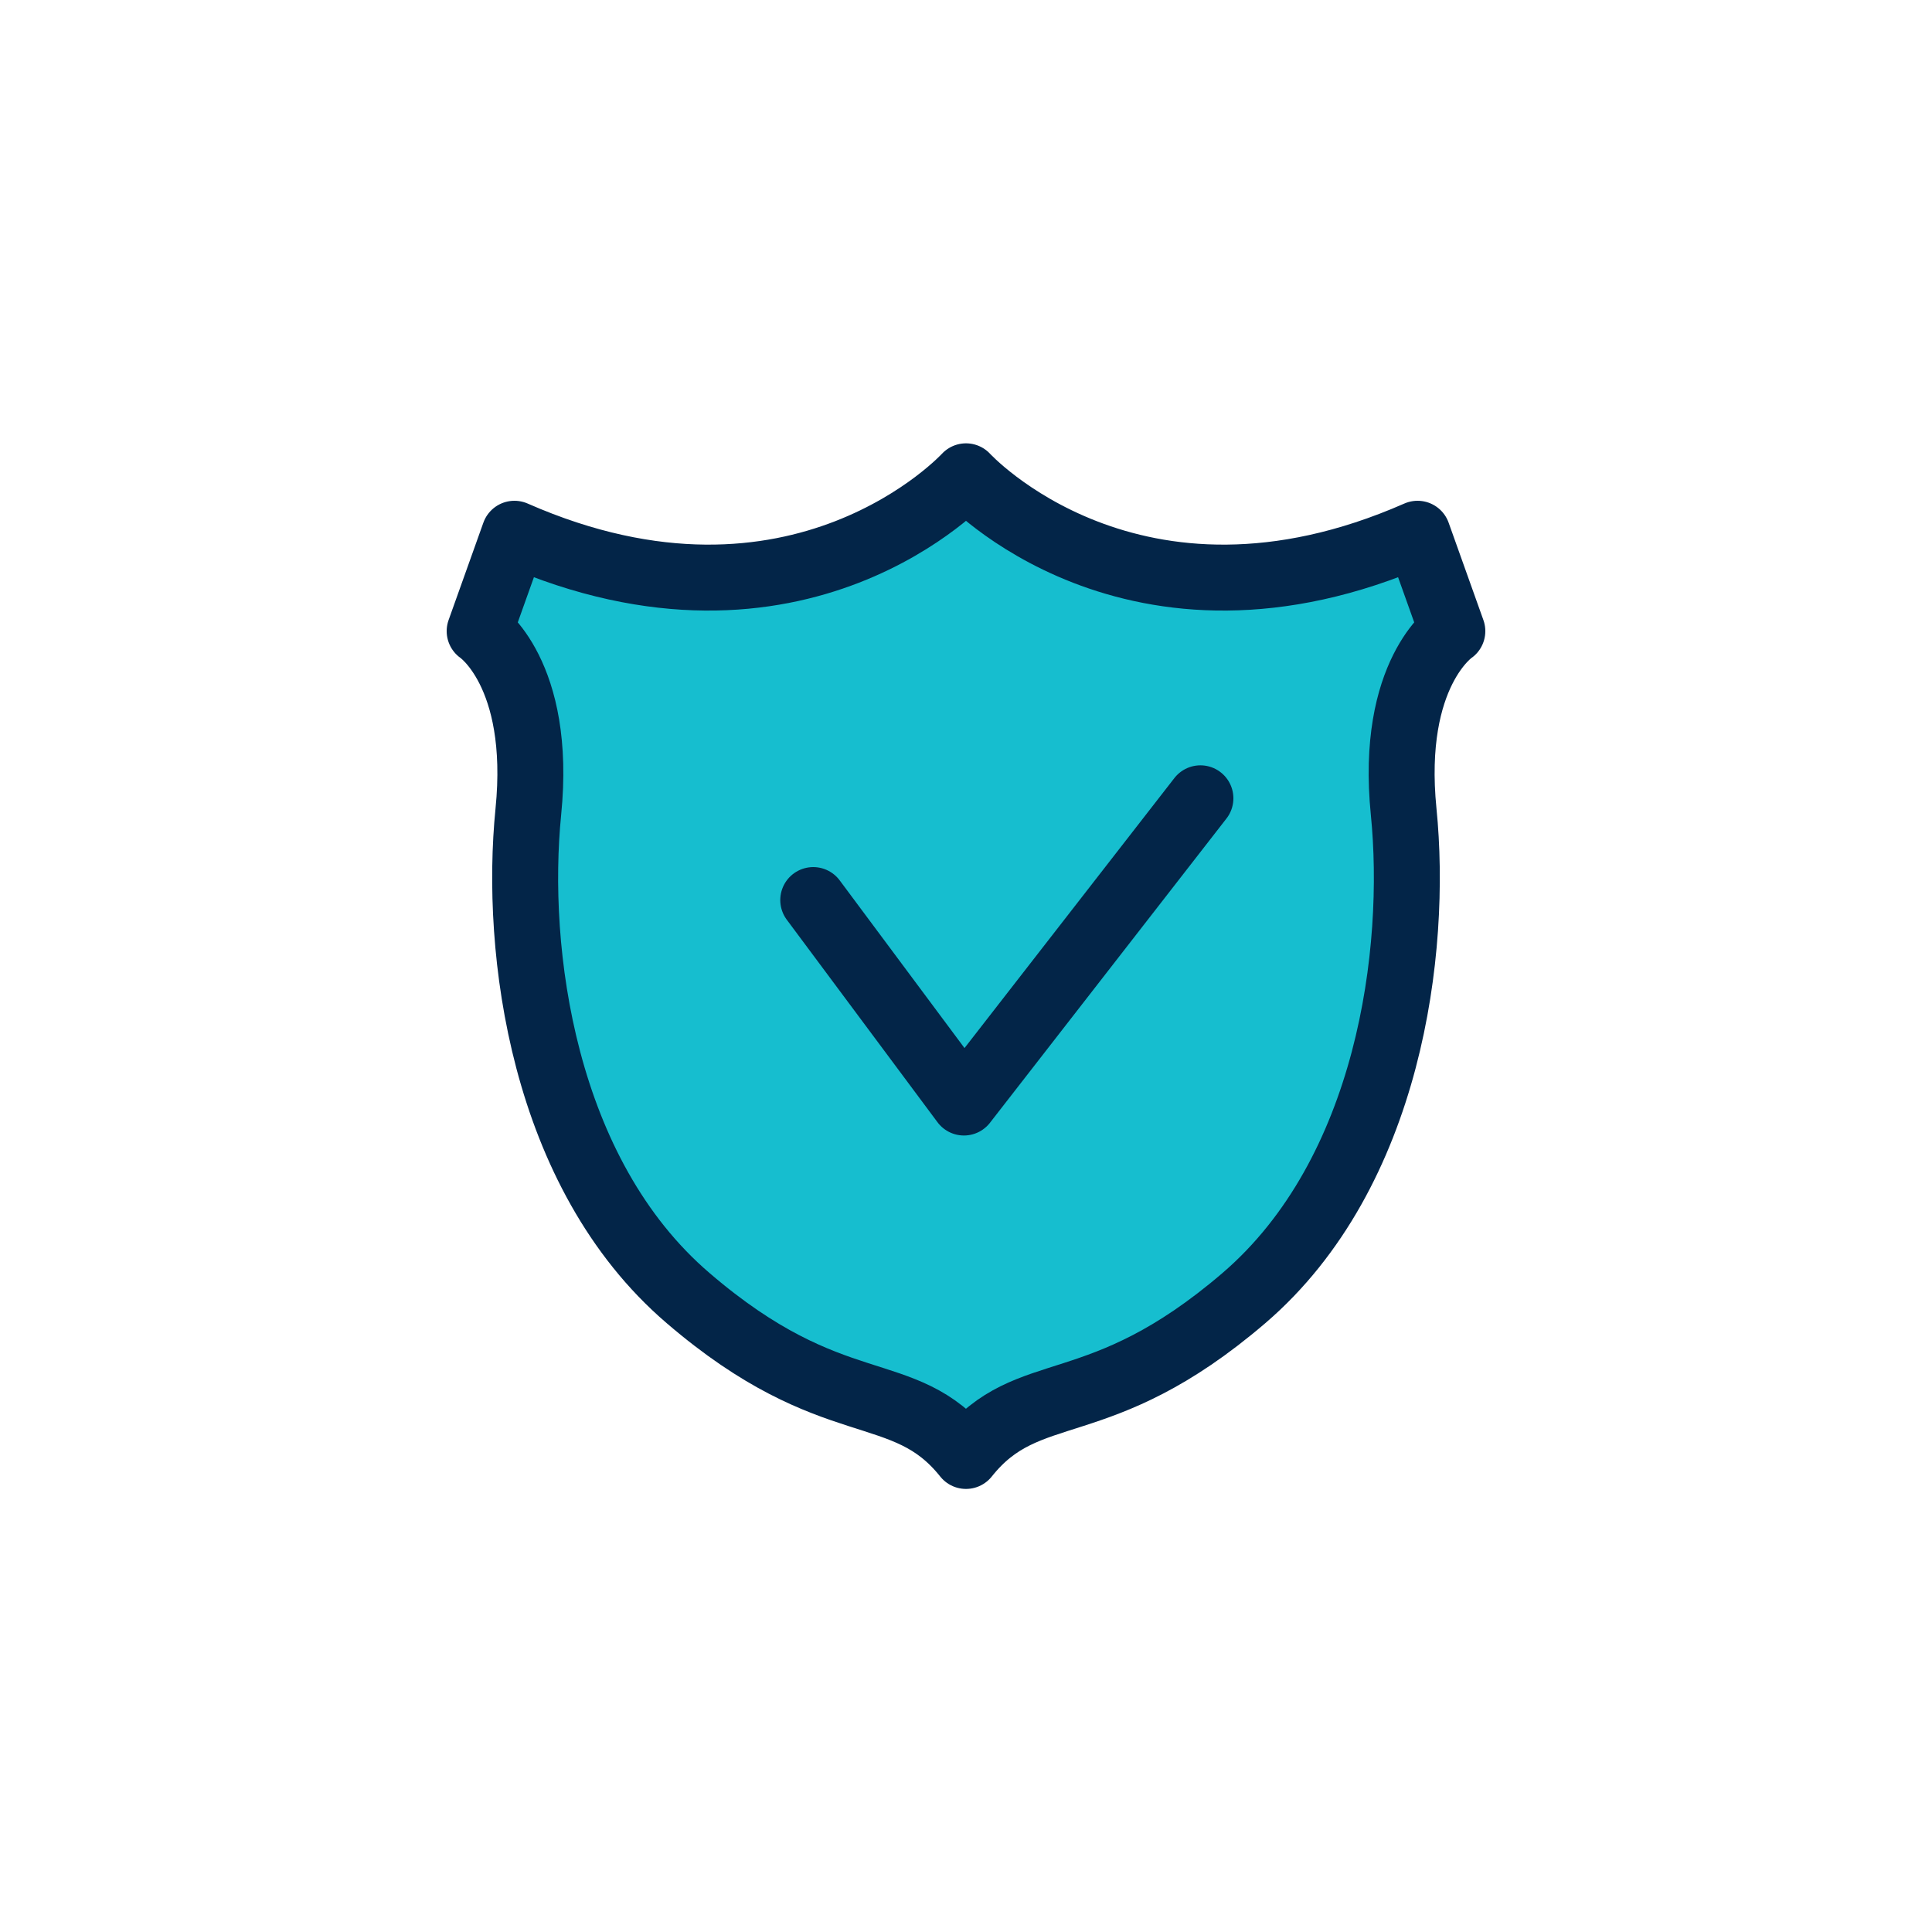
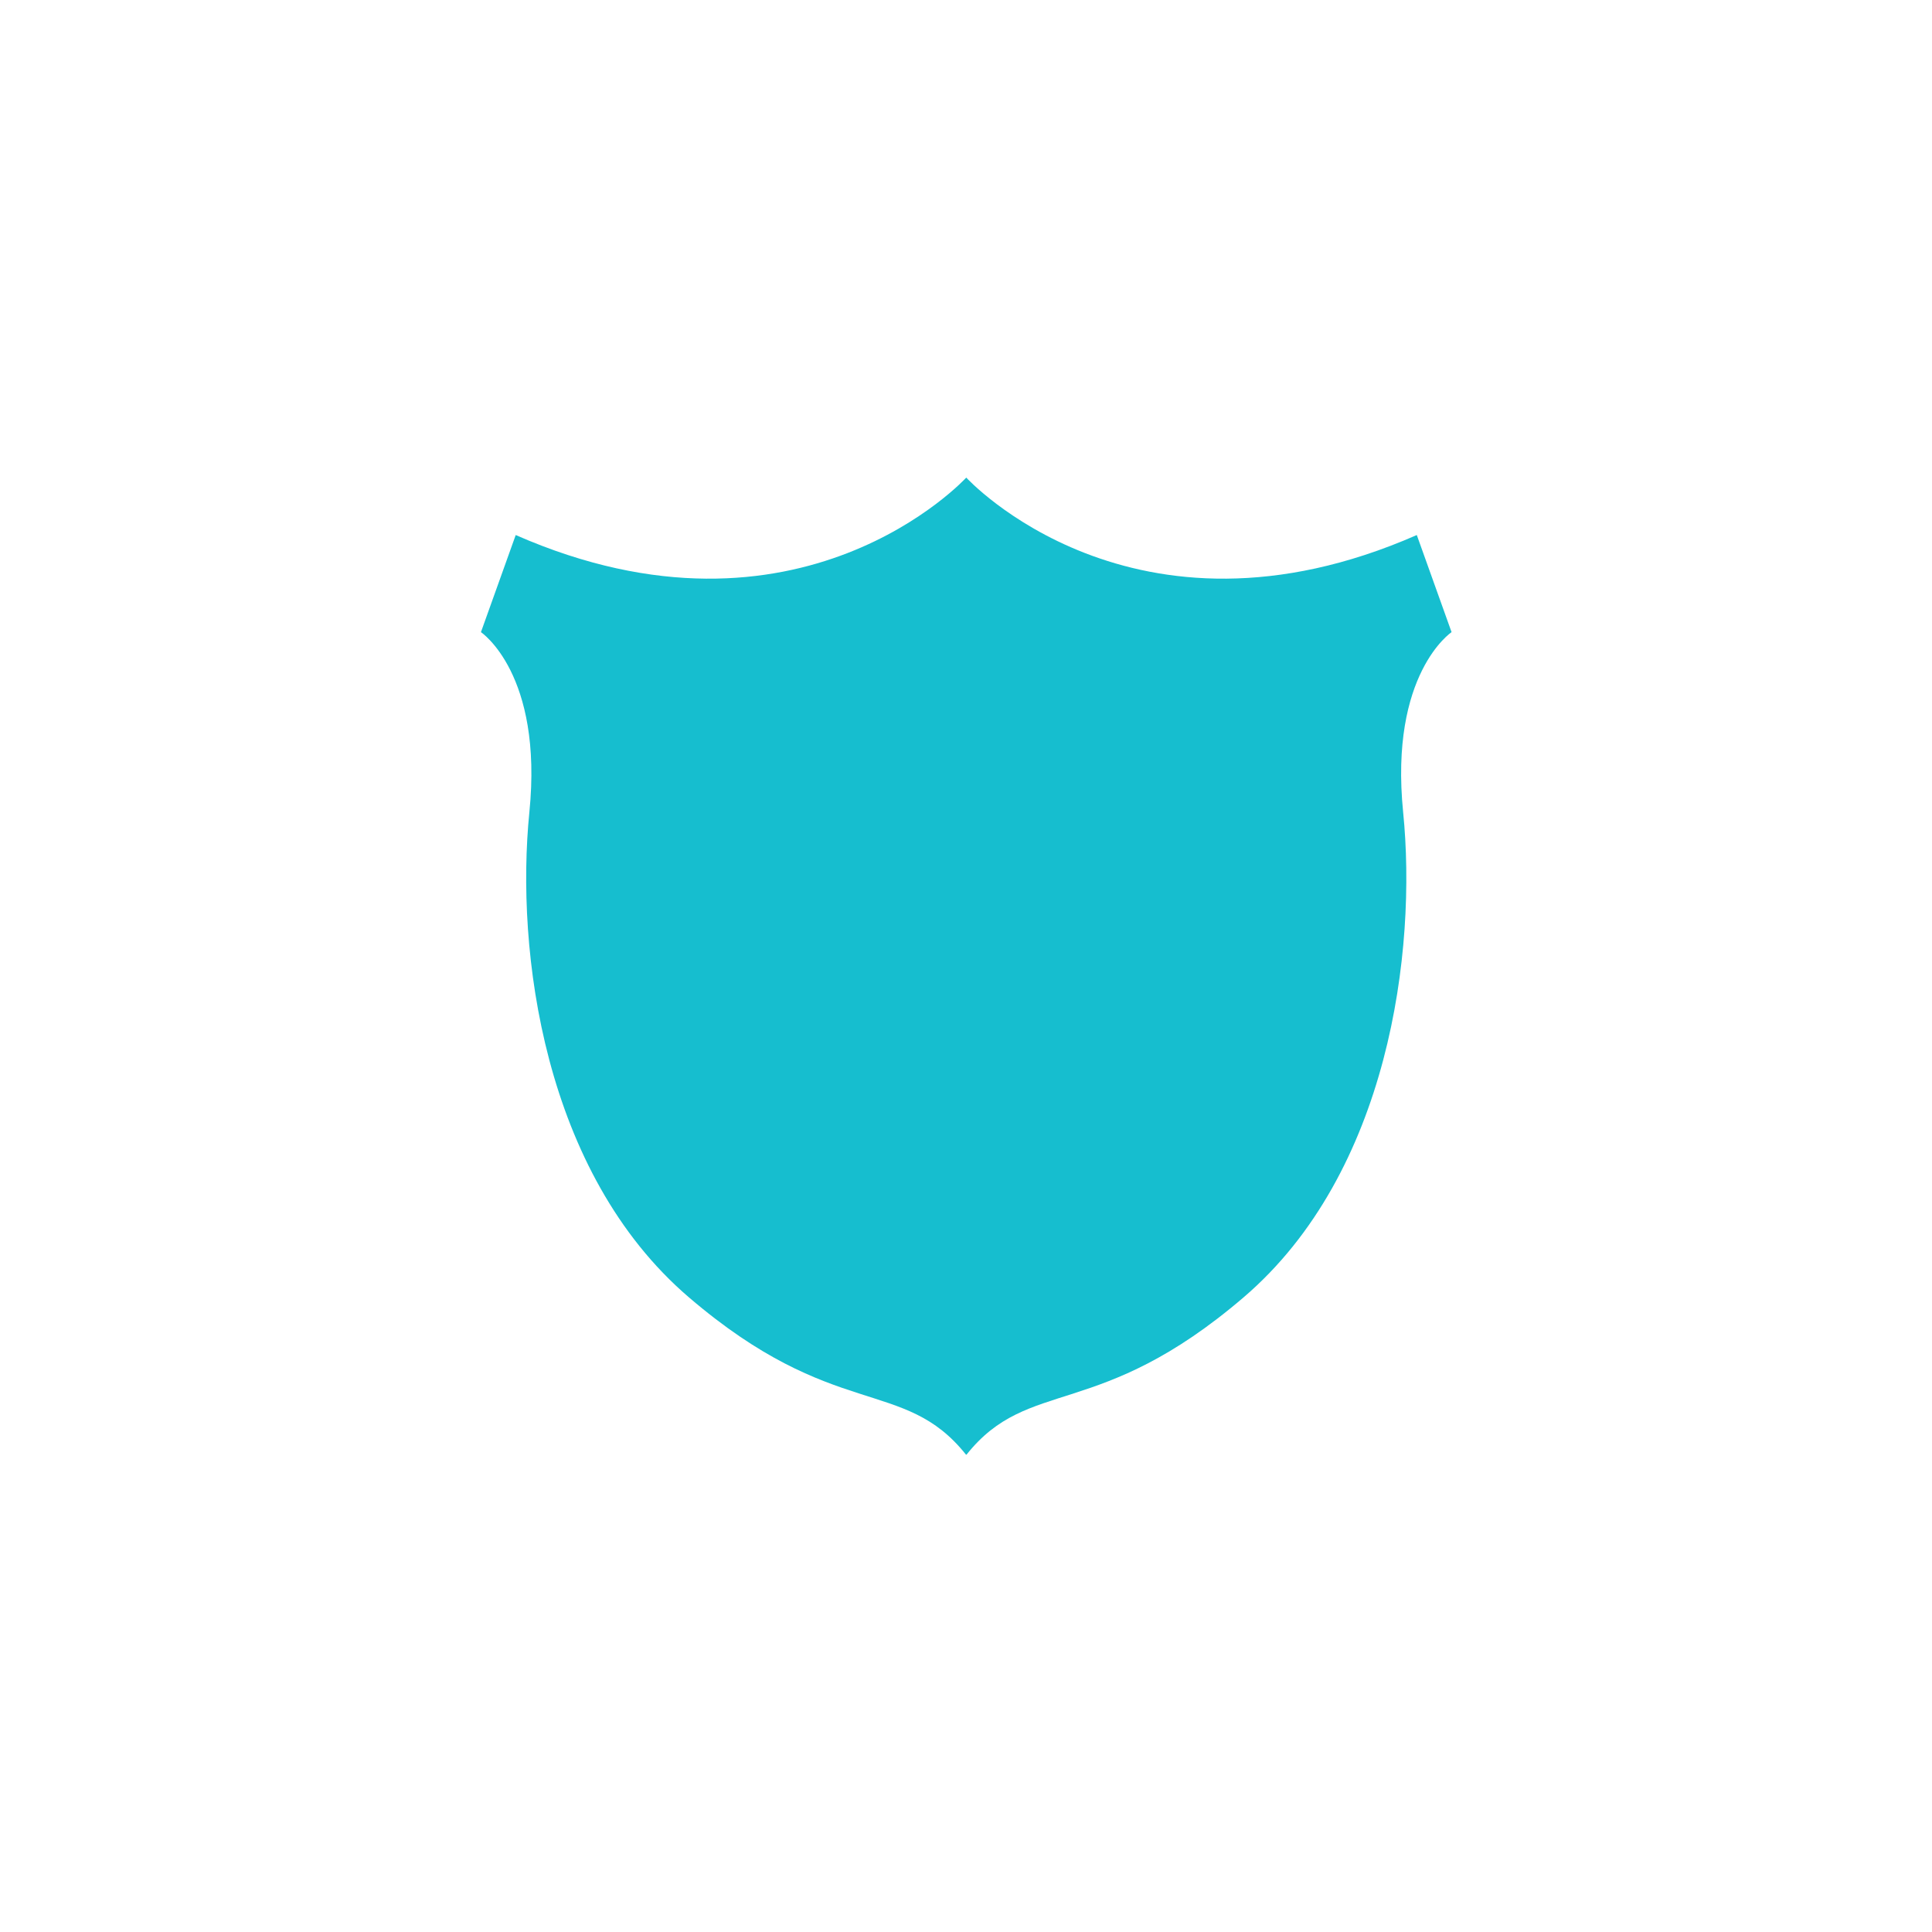
<svg xmlns="http://www.w3.org/2000/svg" id="Layer_1" data-name="Layer 1" viewBox="0 0 75 75">
  <defs>
    <style>
      .cls-1, .cls-2 {
        fill: none;
      }

      .cls-3 {
        clip-path: url(#clippath);
      }

      .cls-4 {
        fill: #16becf;
      }

      .cls-2 {
        stroke: #032548;
        stroke-linecap: round;
        stroke-linejoin: round;
        stroke-width: 2.56px;
      }
    </style>
    <clipPath id="clippath">
      <rect class="cls-1" x="17.33" y="17.2" width="40.33" height="40.59" />
    </clipPath>
  </defs>
  <g class="cls-3">
    <path class="cls-4" d="m37.5,56.47c-2.42-3.04-5.11-1.27-10.76-6.11-5.65-4.84-6.73-13.45-6.19-18.83.54-5.38-1.88-6.99-1.88-6.99l1.35-3.77c11.03,4.84,17.49-2.23,17.49-2.23,0,0,6.46,7.07,17.49,2.23l1.35,3.77s-2.42,1.61-1.88,6.99c.54,5.38-.54,13.99-6.19,18.83-5.65,4.84-8.34,3.07-10.76,6.11" />
-     <path class="cls-2" d="m31.57,34.94l5.85,7.86,9.18-11.81m-9.1,25.53c-2.43-3.04-5.13-1.27-10.79-6.13-5.66-4.85-6.74-13.49-6.2-18.88.54-5.39-1.89-7.01-1.89-7.01l1.35-3.78c11.06,4.86,17.53-2.23,17.53-2.23,0,0,6.47,7.09,17.53,2.23l1.35,3.78s-2.43,1.62-1.89,7.01c.54,5.39-.54,14.02-6.2,18.88-5.67,4.86-8.36,3.08-10.79,6.13Z" />
  </g>
</svg>